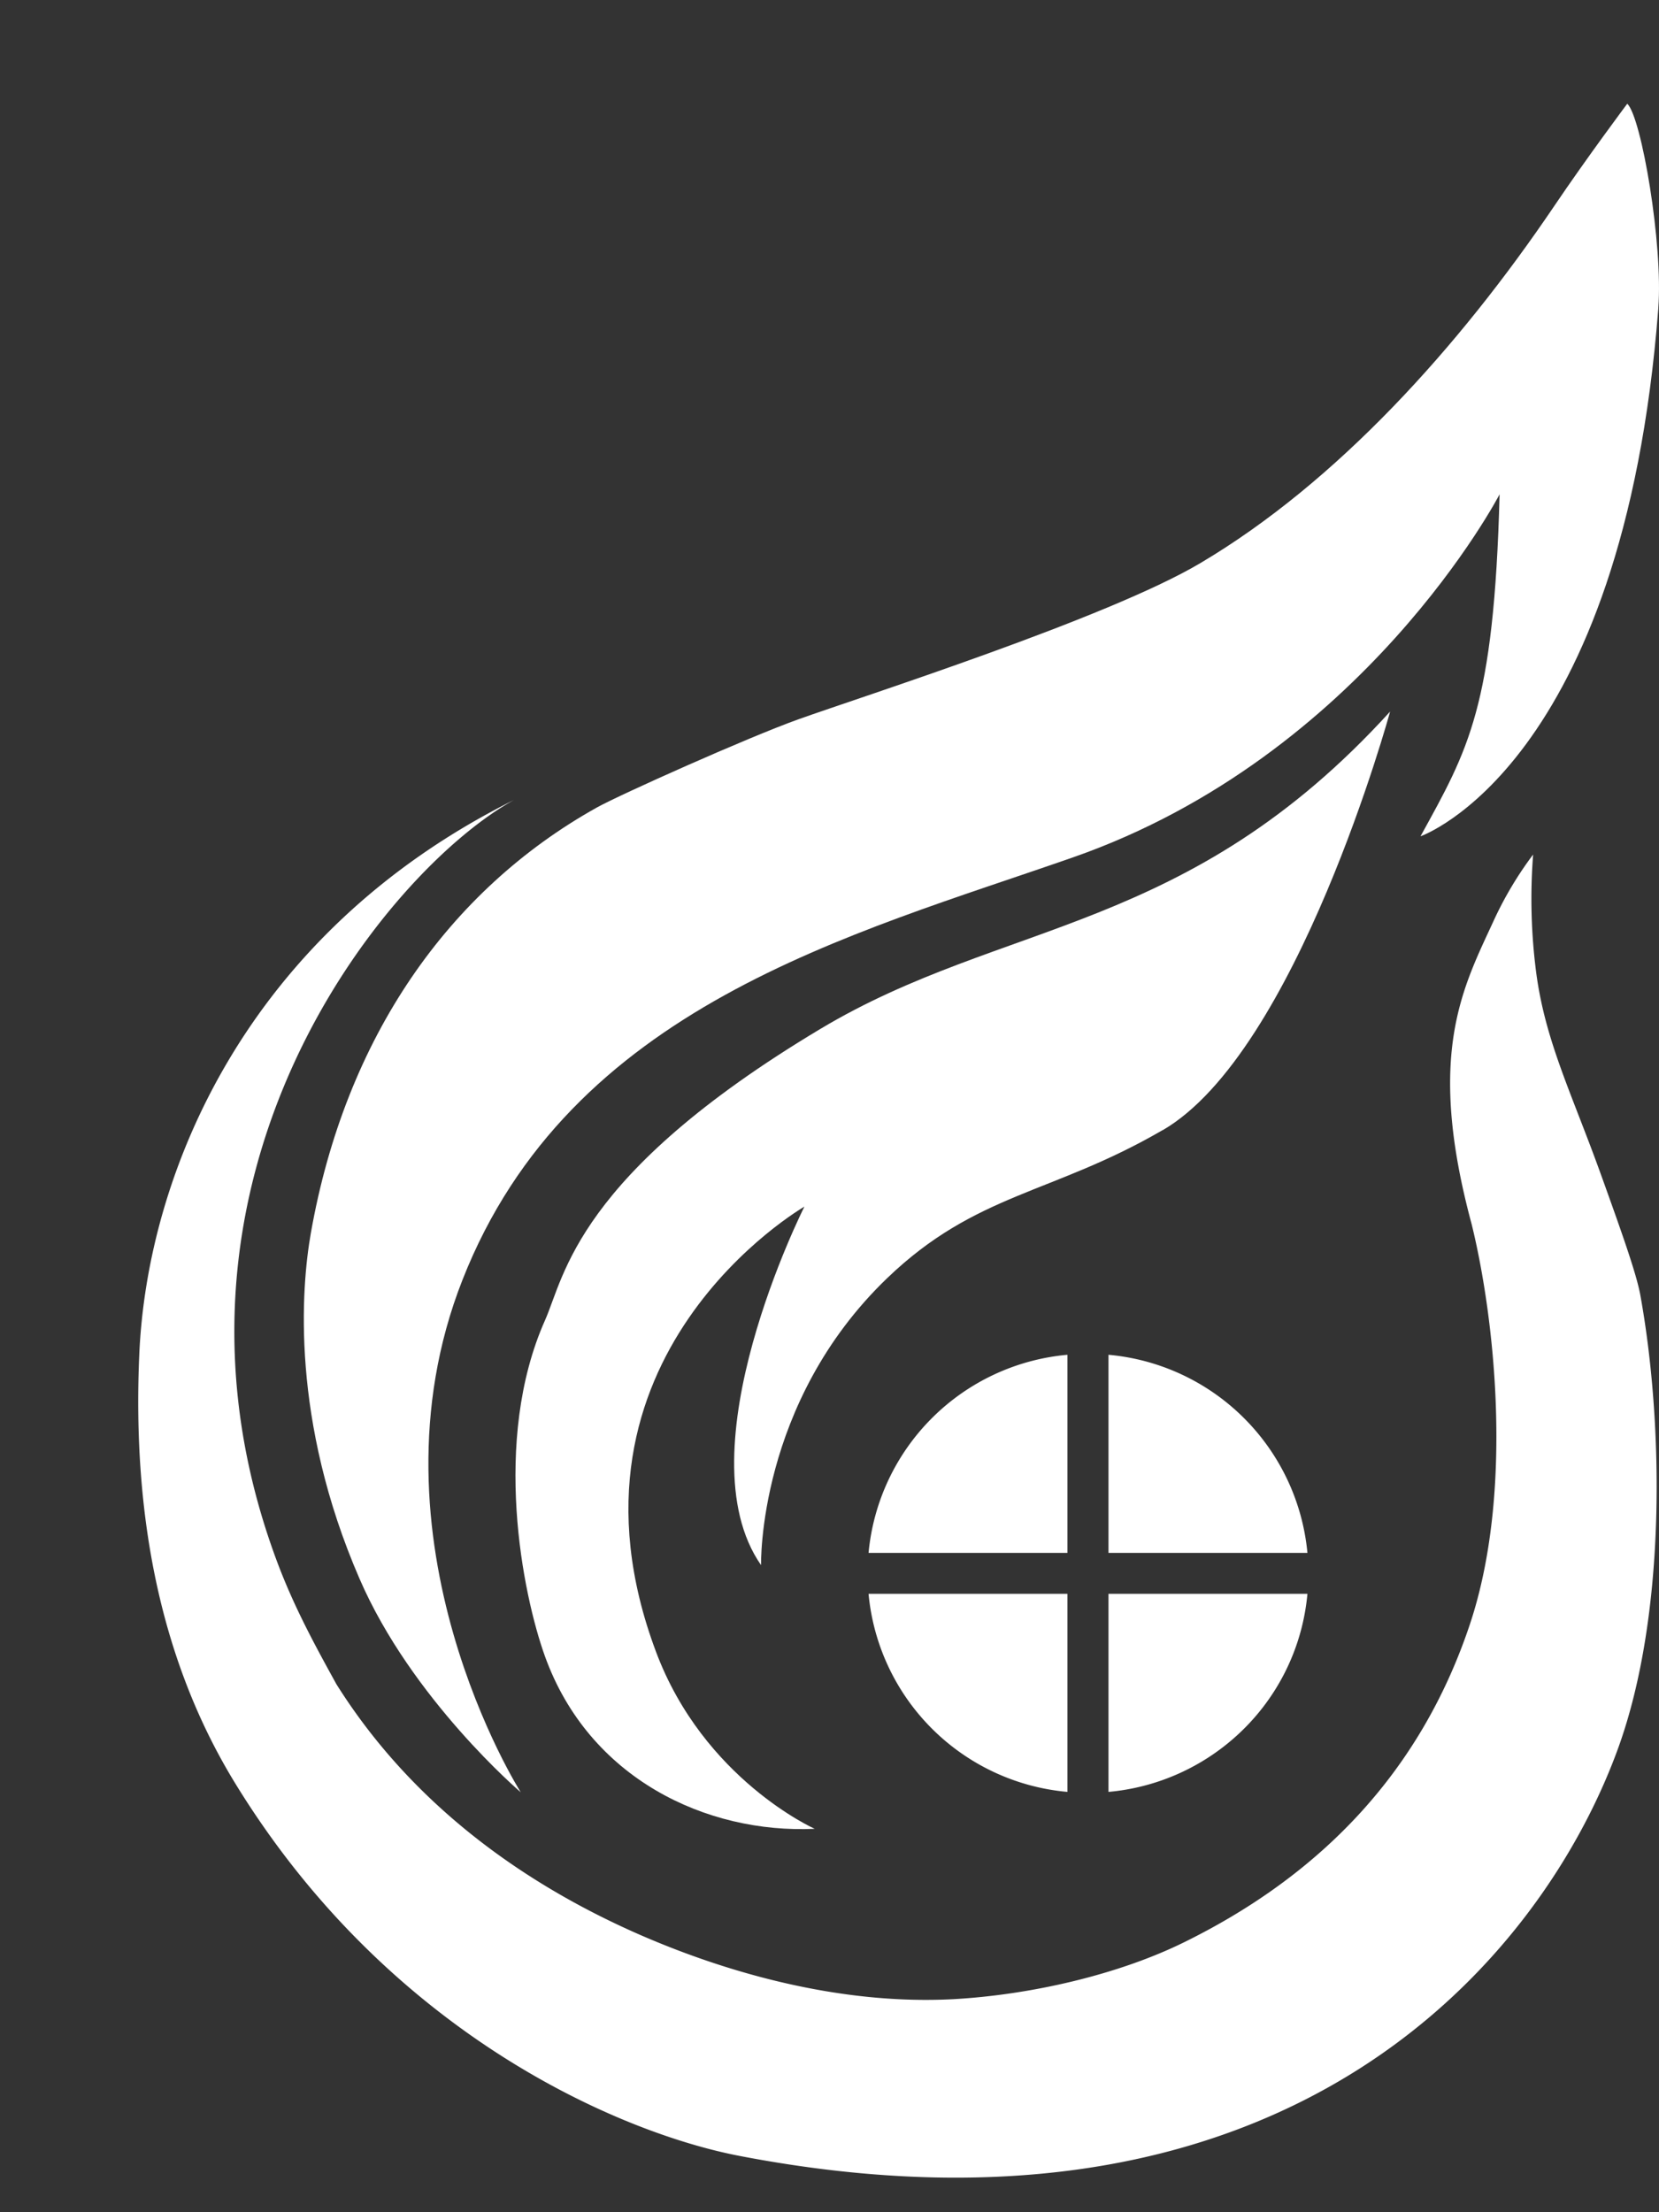
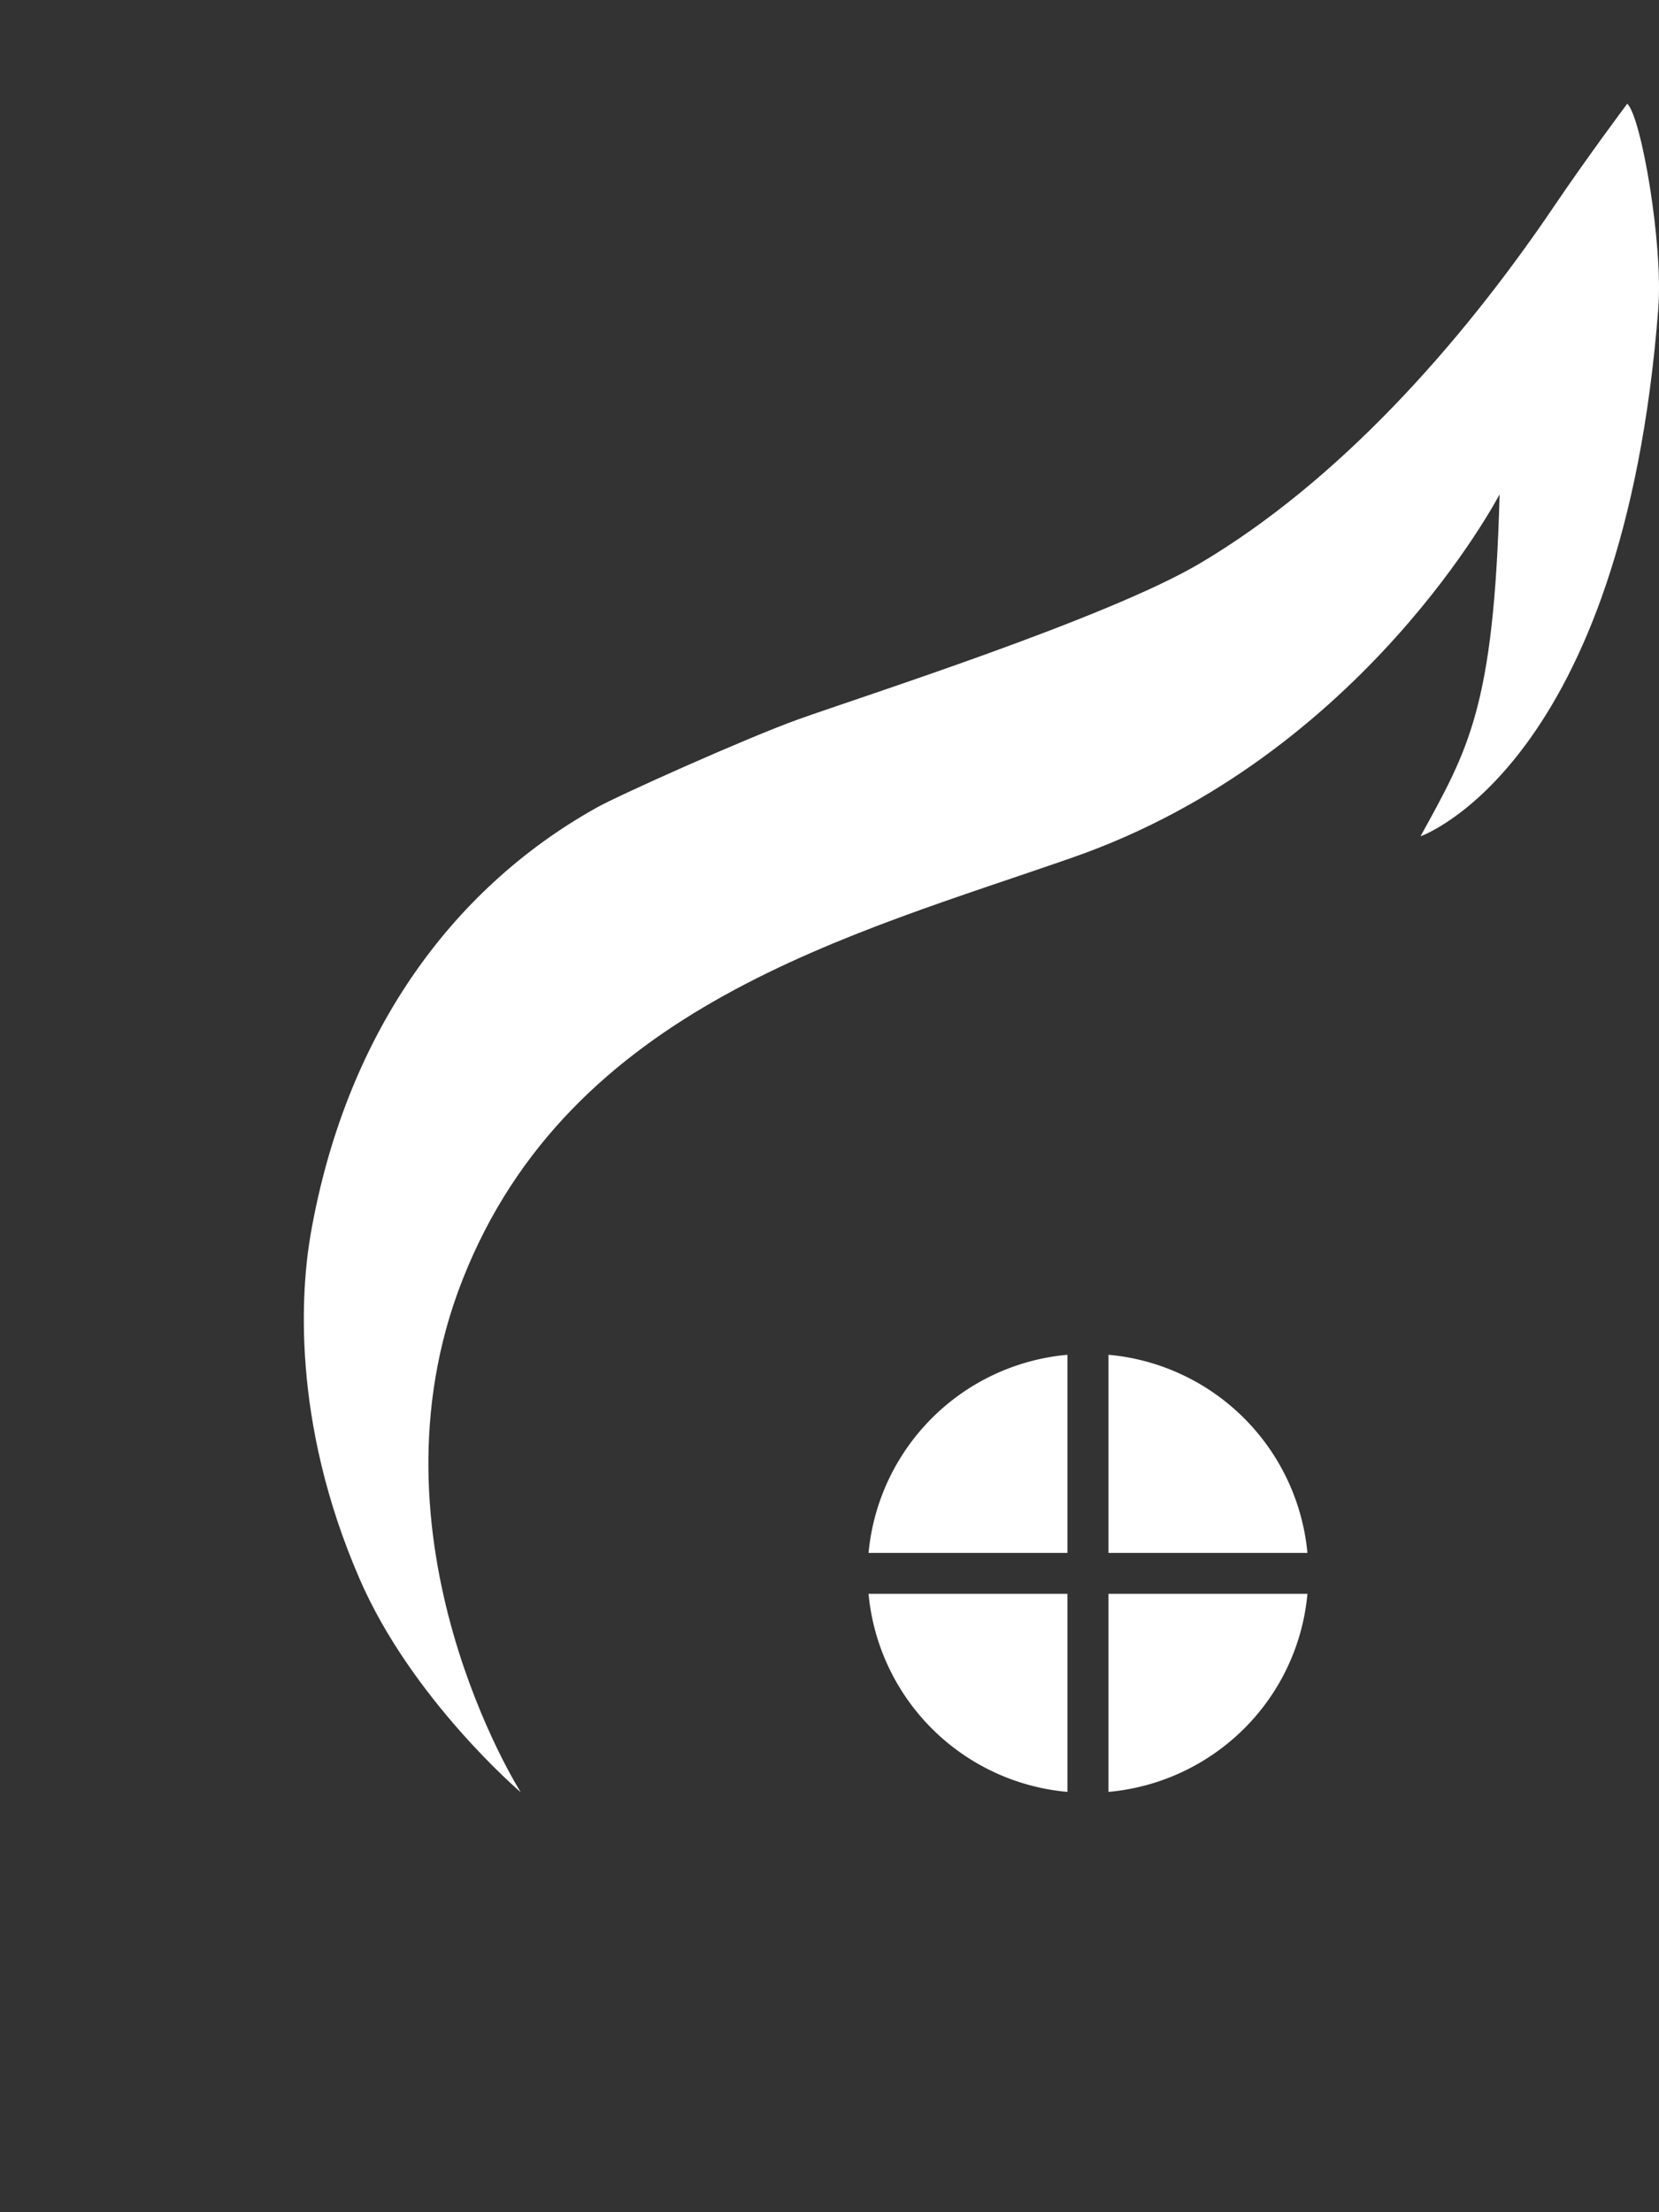
<svg xmlns="http://www.w3.org/2000/svg" width="24" height="32" fill="none">
  <rect width="100%" height="100%" fill="#333333" stroke="none" />
-   <path fill="#fff" d="M23.729 18.73c-.057-.315-.289-.961-.557-1.707l-.008-.022c-.428-1.19-.809-1.936-.941-2.935a8.298 8.298 0 0 1-.044-1.705 5.22 5.22 0 0 0-.56.934c-.451.983-.997 1.939-.329 4.414.332 1.35.614 3.873-.027 5.79-.704 2.106-2.126 3.606-4.125 4.592-.965.477-2.236.765-3.342.827-1.607.086-3.232-.361-4.541-.932-1.631-.714-3.275-1.85-4.389-3.625-.311-.565-.609-1.109-.855-1.764-2.082-5.561 1.588-10.015 3.424-11.025-3.876 1.931-5.306 5.402-5.42 8.017-.103 2.346.309 4.452 1.393 6.216 2.228 3.627 5.568 5.049 7.288 5.38 7.96 1.53 11.602-2.854 12.708-5.884.714-1.958.658-4.742.325-6.571Z" />
  <path fill="#fff" d="M16.036 23.055v2.865a3.18 3.18 0 0 0 1.815-.778 3.154 3.154 0 0 0 1.063-2.087Zm-.594 0h-2.877a3.172 3.172 0 0 0 2.877 2.865Zm.594-.592h2.878a3.176 3.176 0 0 0-2.878-2.866Zm-.594 0v-2.866a3.174 3.174 0 0 0-2.877 2.866Z" />
-   <path fill="#fff" d="M16.816 16.349c-1.595.927-2.696.905-3.981 2.139-1.882 1.807-1.825 4.152-1.825 4.152-1.155-1.659.627-5.186.627-5.186s-3.751 2.159-2.147 6.439c.692 1.847 2.296 2.561 2.296 2.561-1.569.072-3.264-.727-3.902-2.494-.322-.894-.774-3.121 0-4.861.284-.636.448-2.098 3.983-4.215 2.653-1.589 5.309-1.365 8.243-4.591 0 0-1.347 4.928-3.291 6.056Z" />
  <path fill="#fff" d="M23.99 4.454c.07-.913-.243-2.757-.449-2.954 0 0-.579.773-1.057 1.481-1.377 2.036-3.143 3.994-5.12 5.165-1.339.795-4.884 1.926-5.817 2.26-.736.264-2.588 1.093-2.915 1.276-2.14 1.196-3.635 3.321-4.135 6.154-.141.797-.29 2.709.703 4.998.754 1.745 2.334 3.092 2.334 3.092s-2.323-3.652-.844-7.411c1.555-3.959 5.614-4.988 8.835-6.114 4.206-1.47 6.169-5.251 6.169-5.251-.081 3.083-.454 3.692-1.144 4.947 0 0 2.929-1.015 3.44-7.637Z" />
</svg>